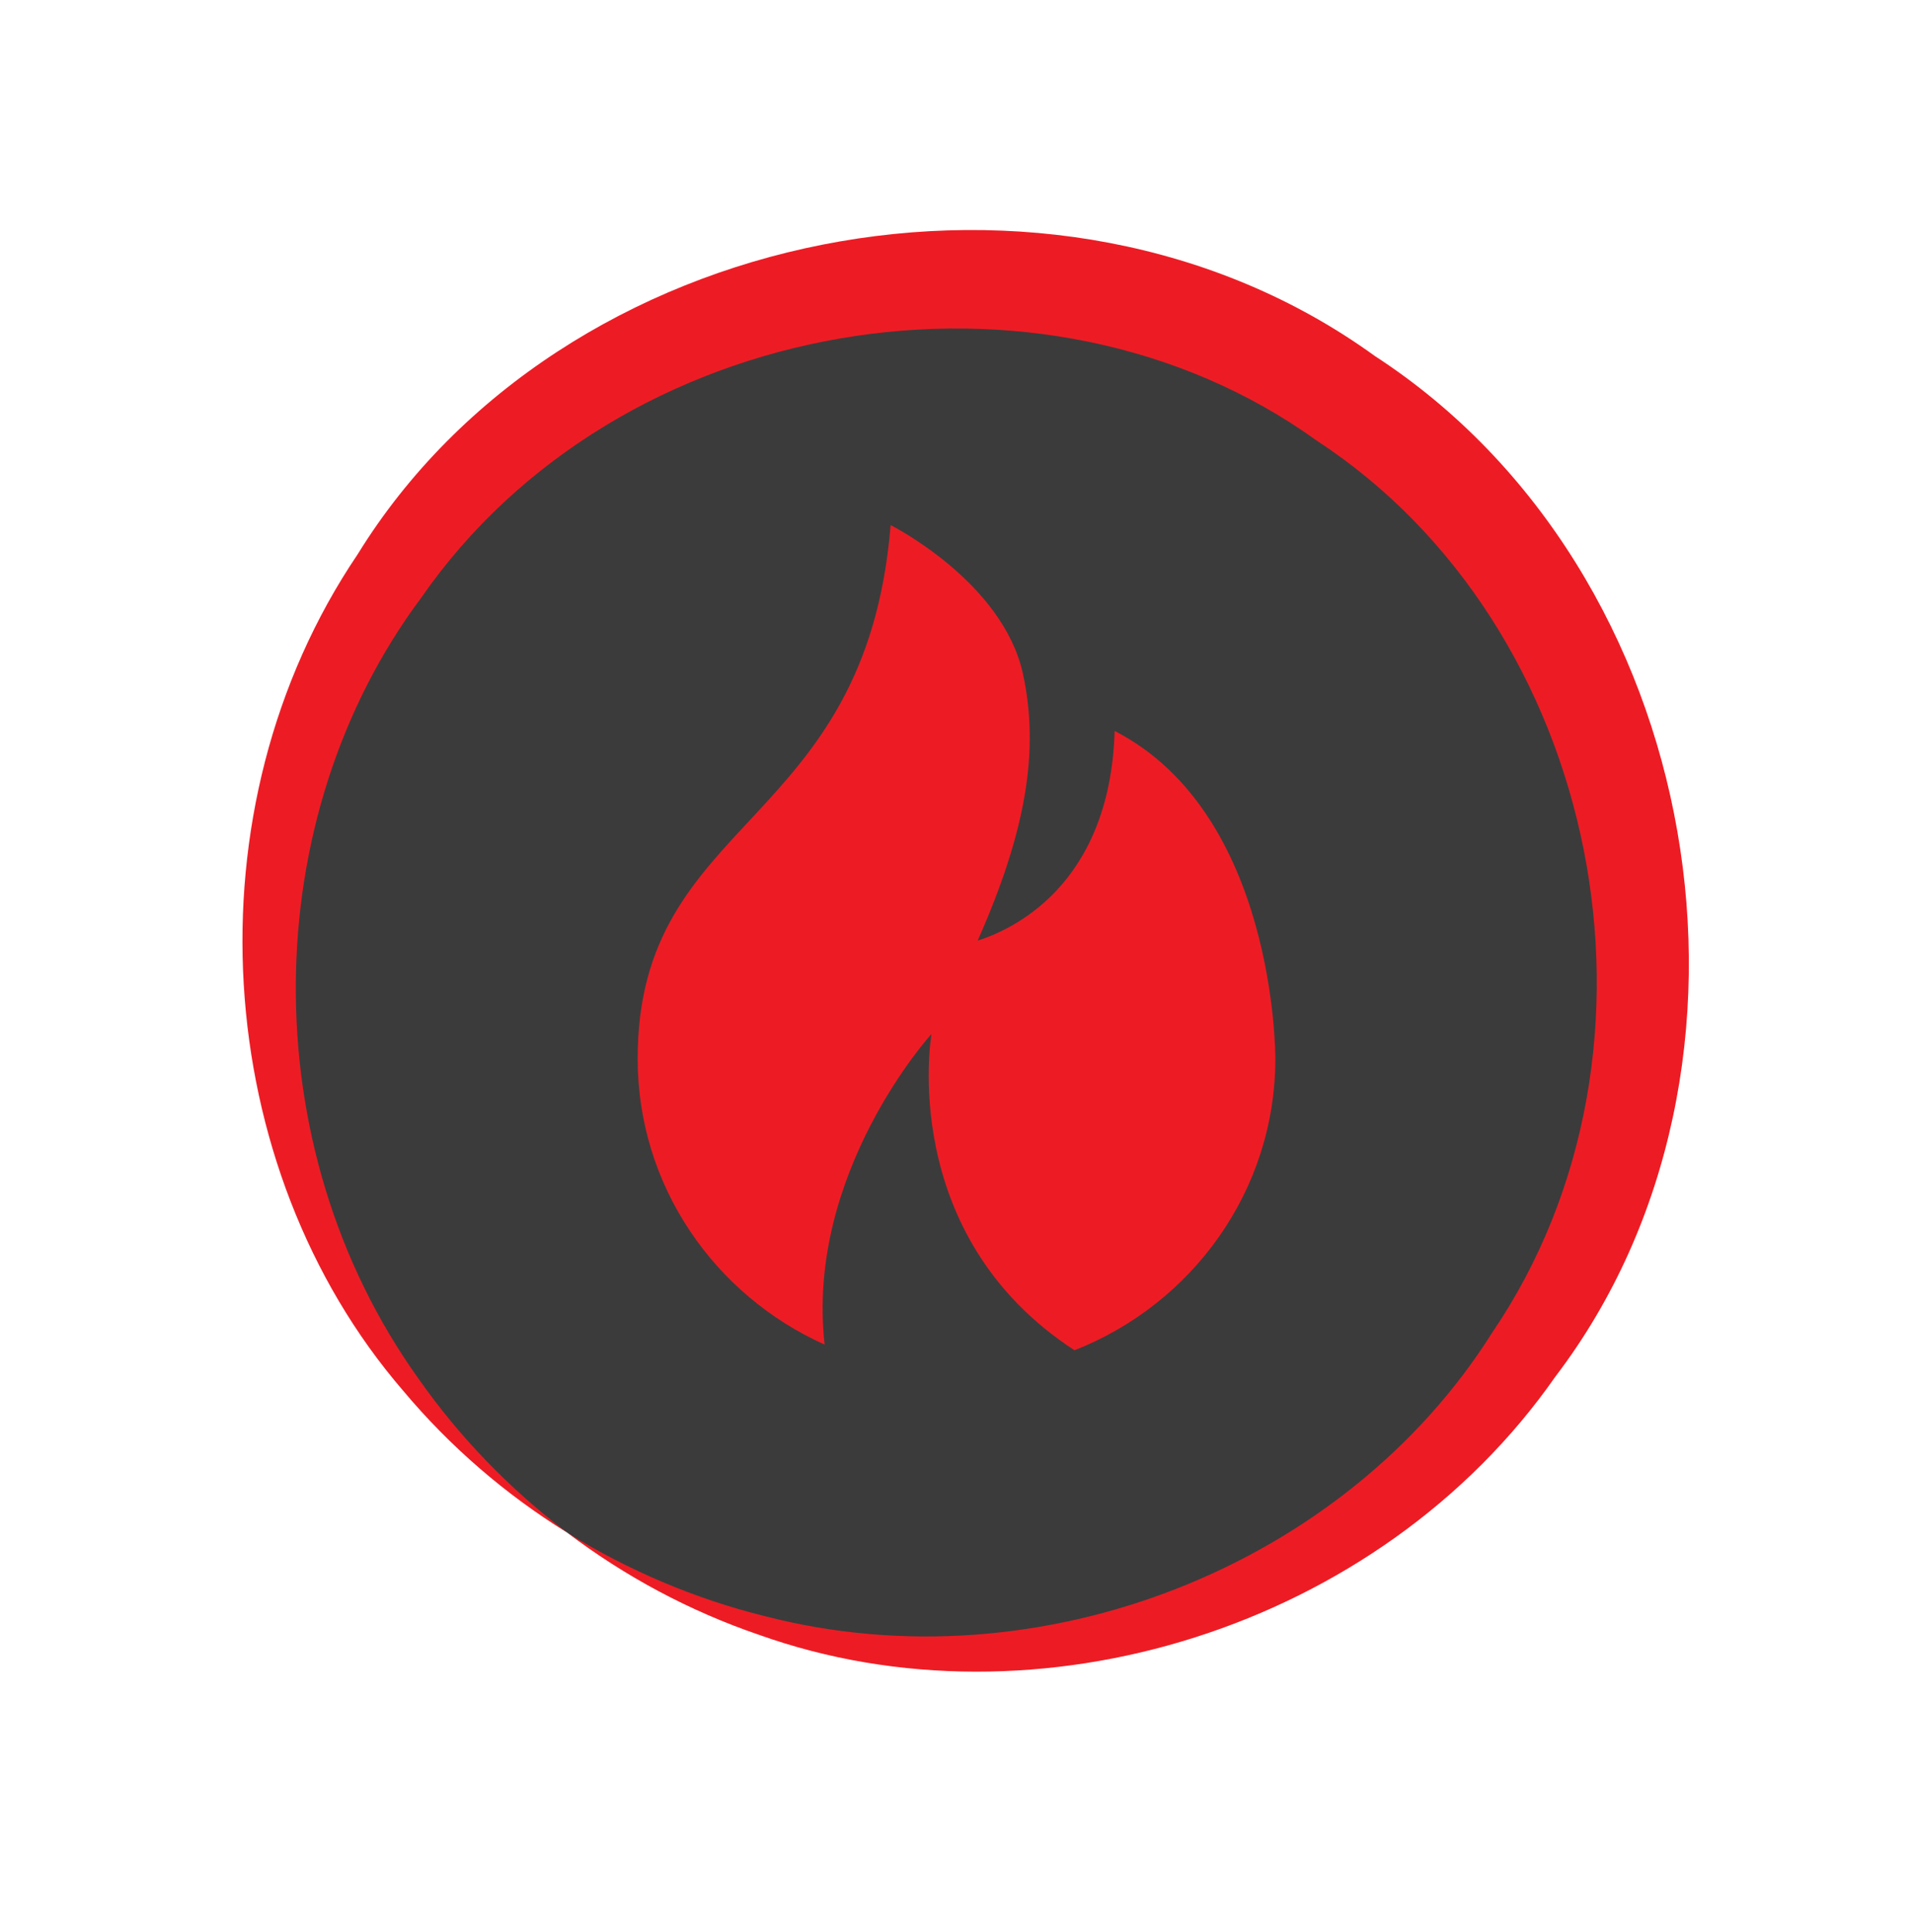
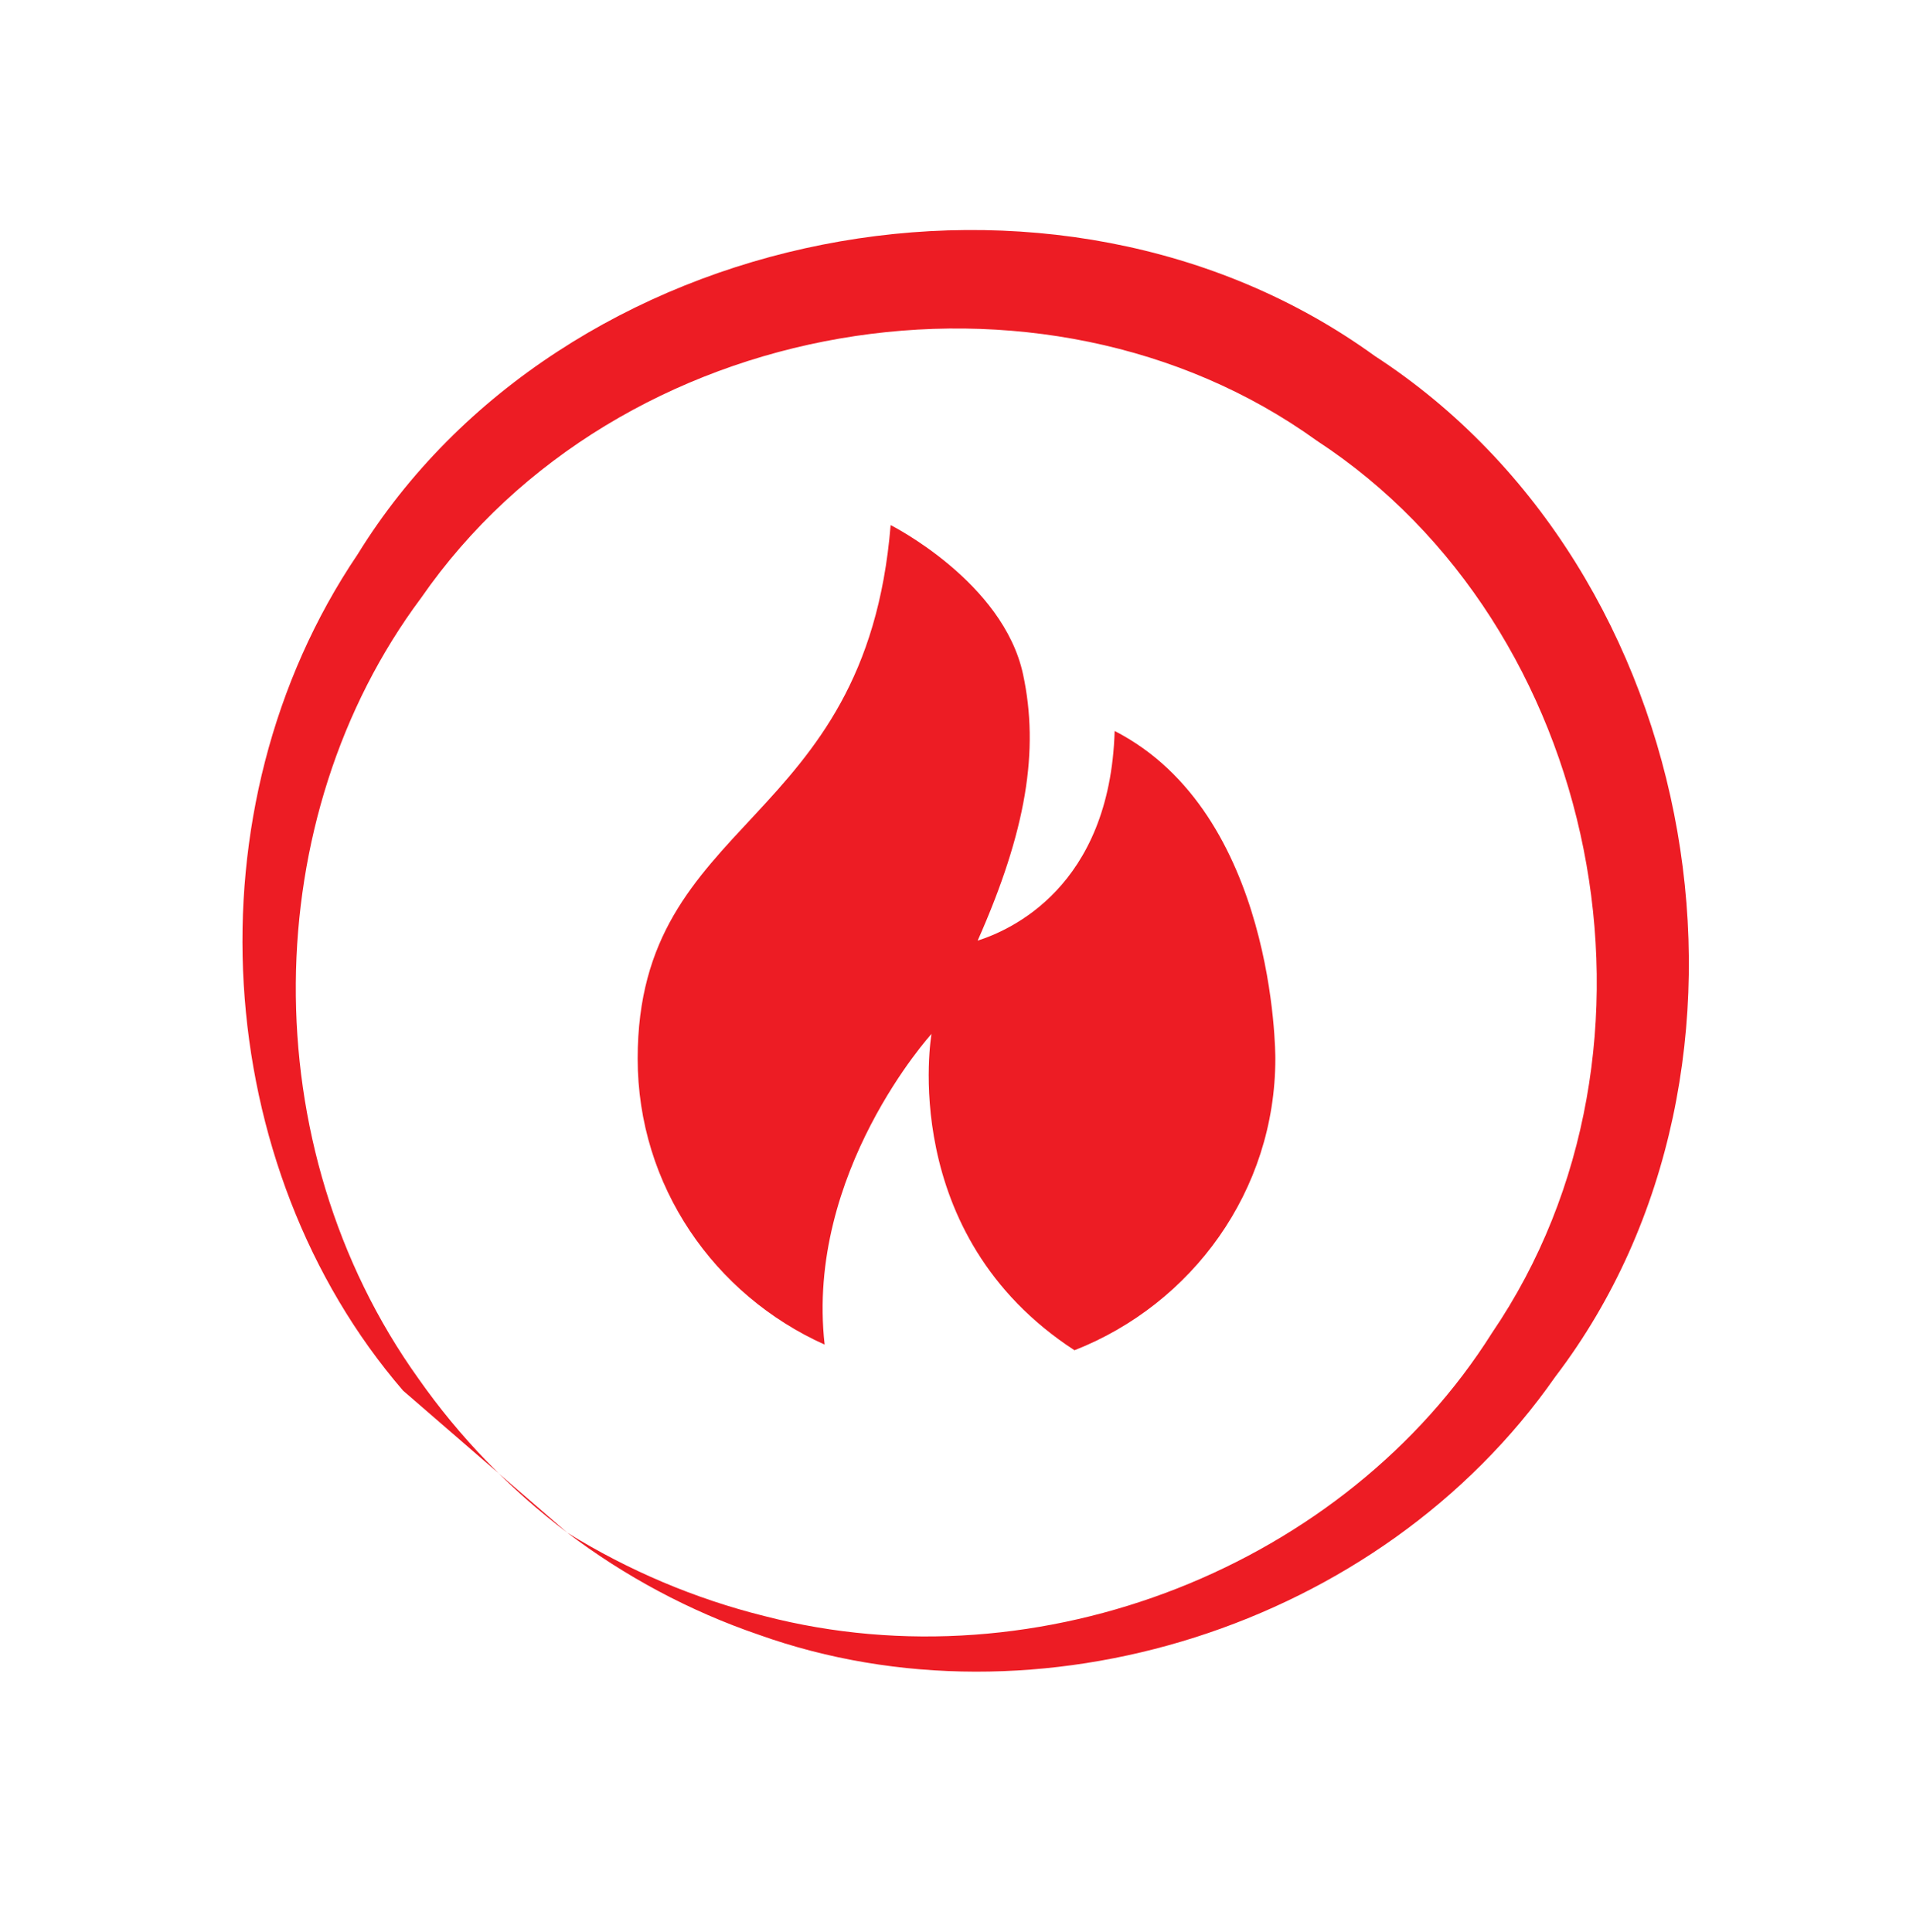
<svg xmlns="http://www.w3.org/2000/svg" width="102" height="103" viewBox="0 0 102 103" fill="none">
-   <circle cx="51" cy="51.483" r="36.681" transform="rotate(124.467 51 51.483)" fill="#3B3B3B" />
-   <path d="M30.241 81.725C27.172 79.398 24.493 76.622 22.316 73.518C13.423 61.101 13.715 43.585 22.451 31.886C32.94 16.726 55.578 12.949 70.209 23.498C85.313 33.36 89.926 55.842 79.549 71.08C71.772 83.437 55.532 90.005 40.748 86.17C37.07 85.255 33.516 83.752 30.241 81.725C33.309 84.053 36.762 85.906 40.453 87.168C55.235 92.456 73.558 86.844 82.934 73.403C95.455 56.962 90.959 30.455 73.308 18.985C56.26 6.636 29.908 11.969 19.066 29.563C9.894 43.144 11.243 62.259 21.491 74.152C23.996 77.143 26.966 79.699 30.241 81.725Z" fill="#ED1C24" />
+   <path d="M30.241 81.725C27.172 79.398 24.493 76.622 22.316 73.518C13.423 61.101 13.715 43.585 22.451 31.886C32.94 16.726 55.578 12.949 70.209 23.498C85.313 33.36 89.926 55.842 79.549 71.08C71.772 83.437 55.532 90.005 40.748 86.17C37.07 85.255 33.516 83.752 30.241 81.725C33.309 84.053 36.762 85.906 40.453 87.168C55.235 92.456 73.558 86.844 82.934 73.403C95.455 56.962 90.959 30.455 73.308 18.985C56.26 6.636 29.908 11.969 19.066 29.563C9.894 43.144 11.243 62.259 21.491 74.152Z" fill="#ED1C24" />
  <path d="M59.433 38.978C59.178 47.331 53.824 49.617 52.128 50.157C54.729 44.291 55.417 40.008 54.55 35.964C53.492 31.015 47.488 28 47.488 28C46.162 44.279 34 43.437 34 56.45C34 63.233 38.092 69.061 43.969 71.698C42.937 62.529 49.668 55.131 49.668 55.131C49.668 55.131 47.794 65.82 57.291 72C63.564 69.538 68 63.496 68 56.45C68 56.199 68 43.374 59.433 38.978Z" fill="#ED1C24" />
</svg>